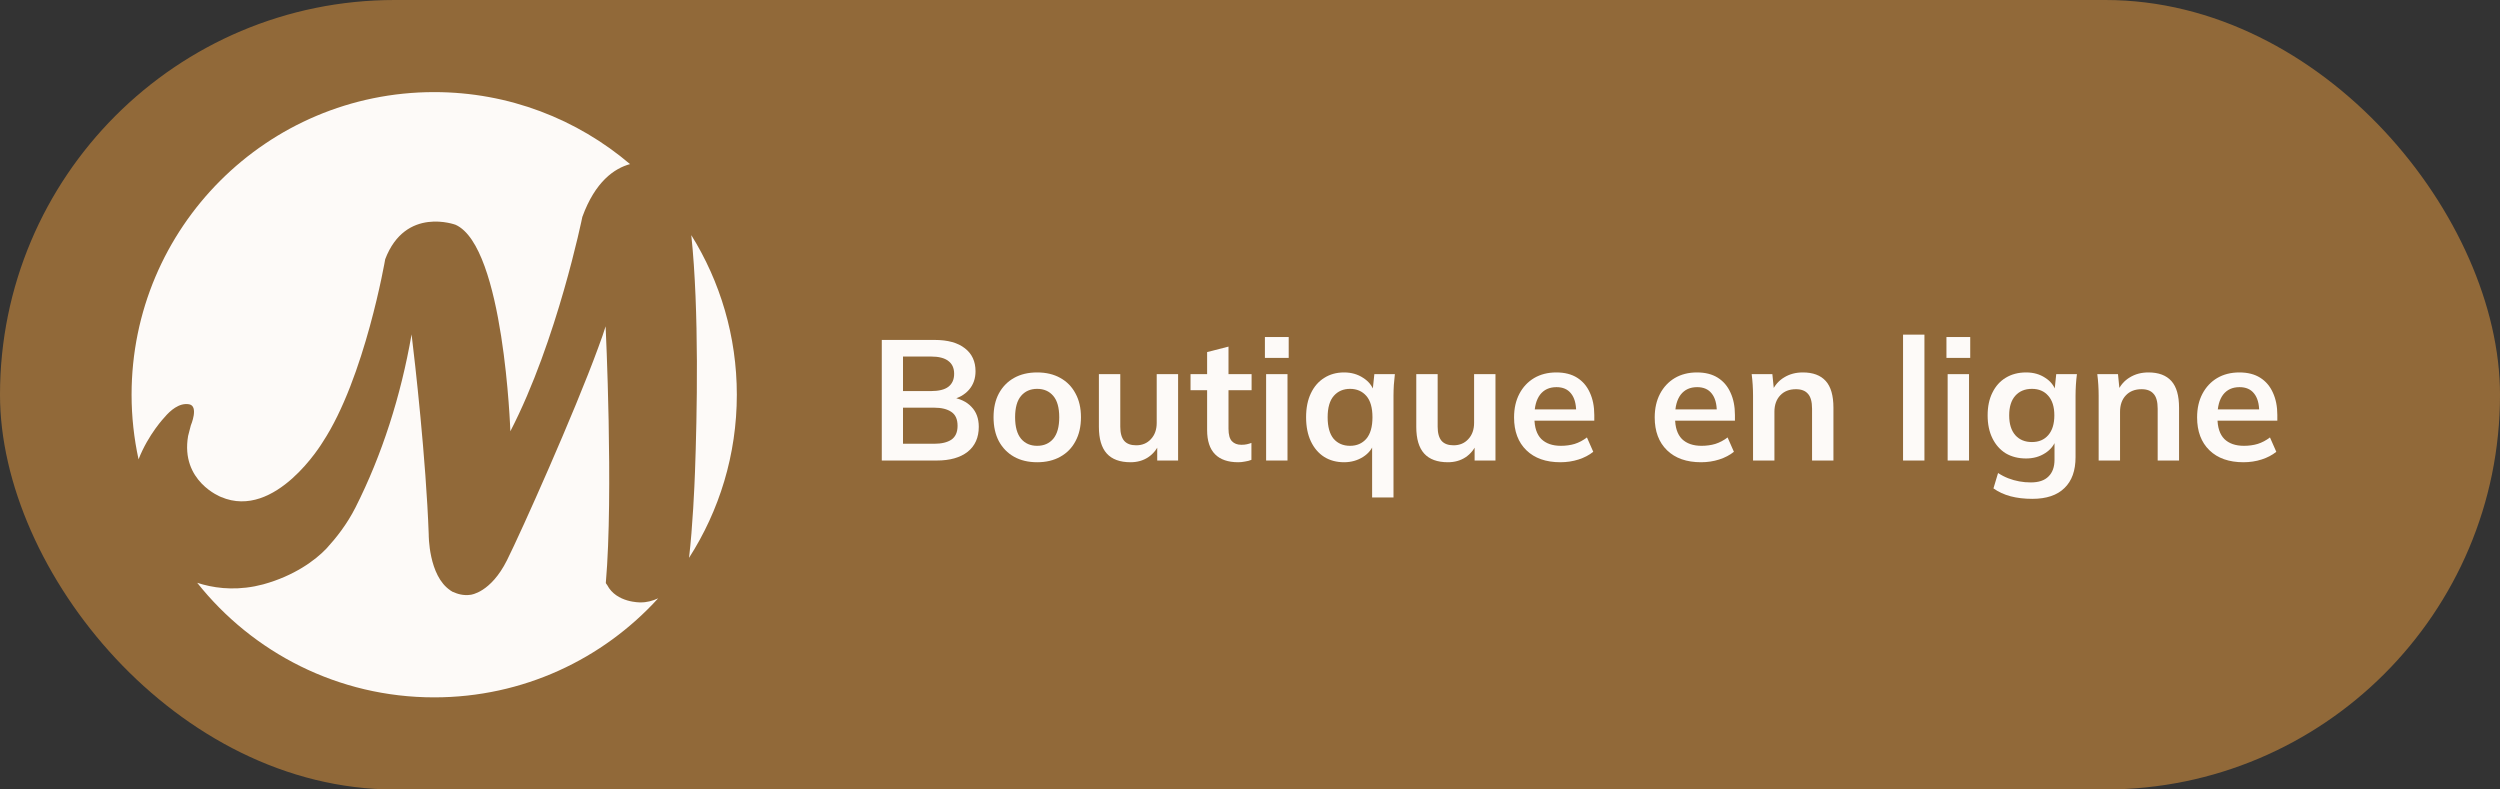
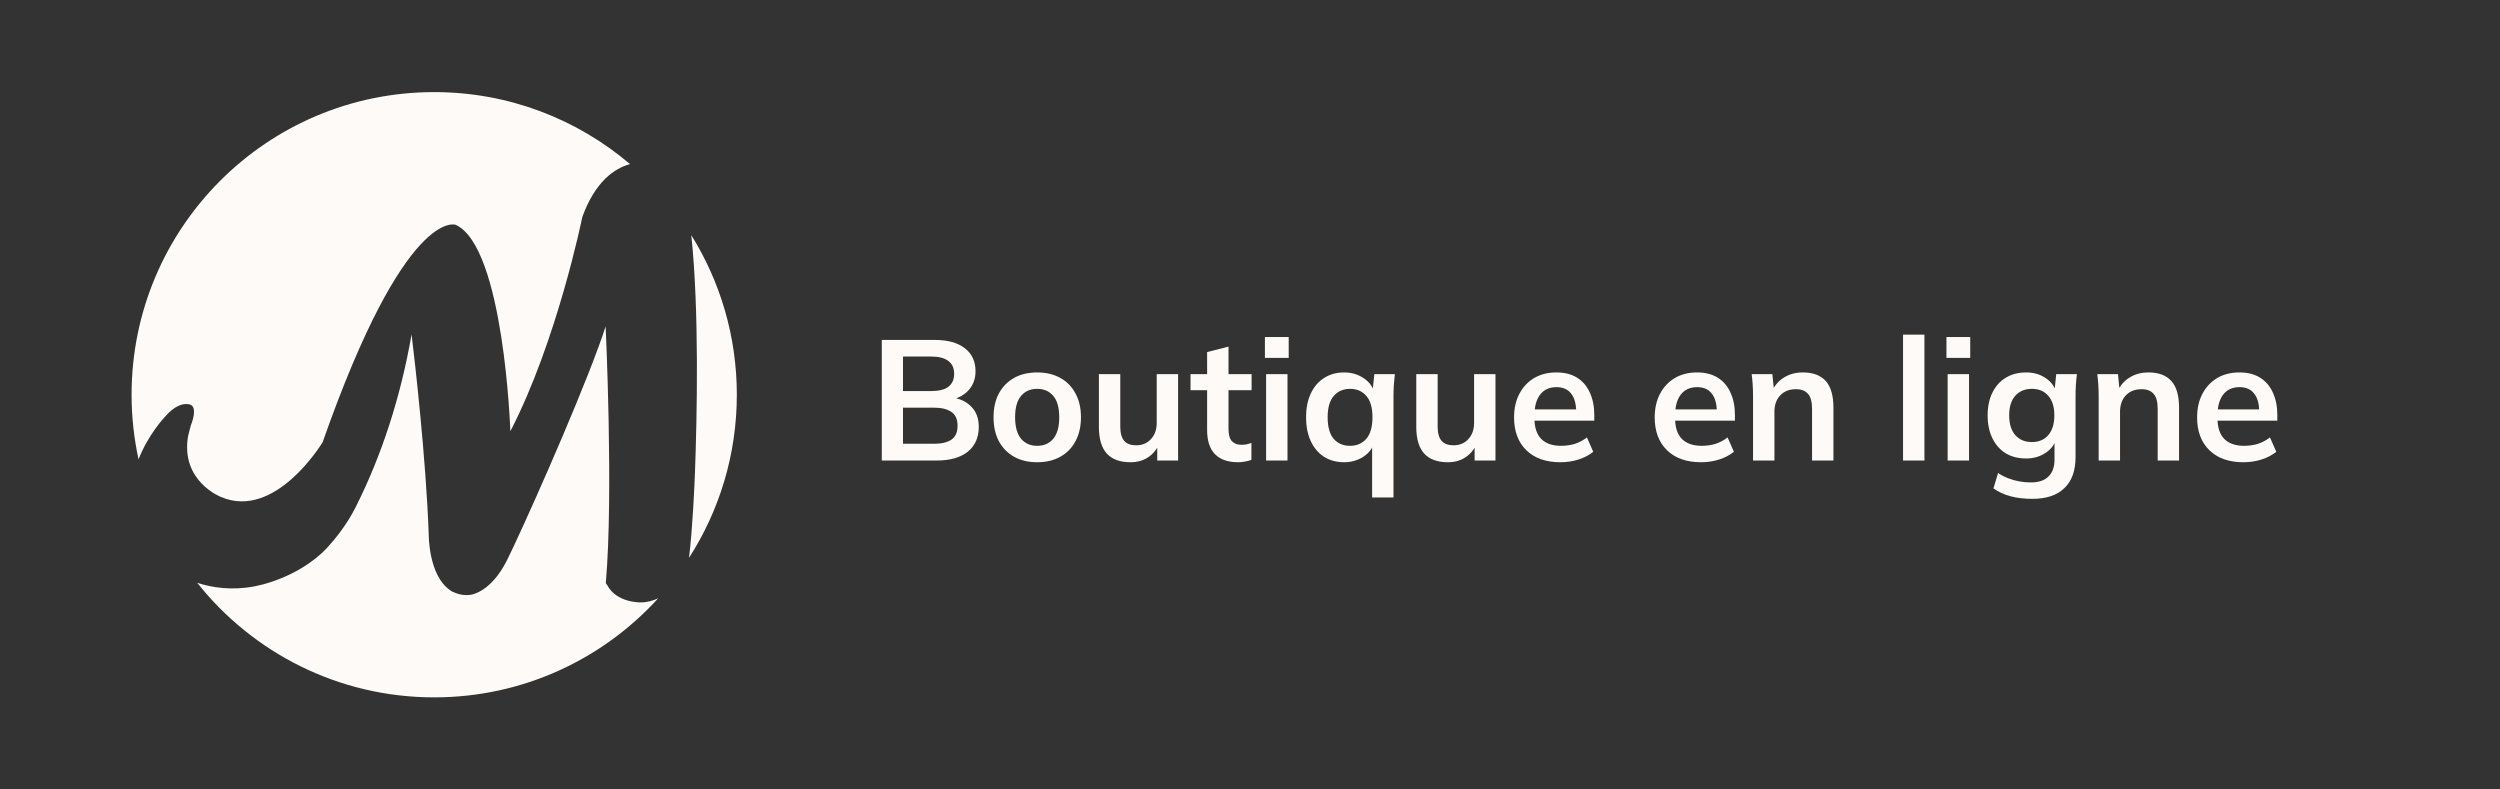
<svg xmlns="http://www.w3.org/2000/svg" width="190" height="60" viewBox="0 0 190 60" fill="none">
  <rect x="0" y="0" width="190" height="60" fill="#333333" stroke="none" />
-   <rect width="190" height="60" rx="30" fill="#916939" />
-   <path d="M14.296 33.132C13.701 36.58 16.793 37.769 16.793 37.769C20.953 39.553 24.52 33.609 24.52 33.609C27.73 28.734 29.276 19.697 29.276 19.697C30.82 15.656 34.625 17.084 34.625 17.084C38.311 18.748 38.787 32.777 38.787 32.777C42.354 25.881 44.257 16.488 44.257 16.488C45.241 13.781 46.702 12.795 47.883 12.472C43.871 9.062 38.676 7 32.998 7C20.295 7 10 17.299 10 29.999C10 31.684 10.186 33.327 10.53 34.91C11.277 32.994 12.512 31.705 12.512 31.705C12.921 31.221 13.611 30.593 14.37 30.725C15.128 30.859 14.503 32.33 14.503 32.33L14.296 33.132Z" fill="#FDFAF8" />
+   <path d="M14.296 33.132C13.701 36.58 16.793 37.769 16.793 37.769C20.953 39.553 24.52 33.609 24.52 33.609C30.82 15.656 34.625 17.084 34.625 17.084C38.311 18.748 38.787 32.777 38.787 32.777C42.354 25.881 44.257 16.488 44.257 16.488C45.241 13.781 46.702 12.795 47.883 12.472C43.871 9.062 38.676 7 32.998 7C20.295 7 10 17.299 10 29.999C10 31.684 10.186 33.327 10.53 34.91C11.277 32.994 12.512 31.705 12.512 31.705C12.921 31.221 13.611 30.593 14.37 30.725C15.128 30.859 14.503 32.33 14.503 32.33L14.296 33.132Z" fill="#FDFAF8" />
  <path d="M52.818 35.896C52.781 36.907 52.646 40.022 52.367 42.397C54.663 38.819 55.999 34.566 55.999 29.999C55.999 25.546 54.73 21.391 52.538 17.87C53.147 23.611 52.973 31.677 52.818 35.896Z" fill="#FDFAF8" />
  <path d="M46.145 44.462C46.067 44.373 46.042 44.308 46.042 44.308C46.042 44.3 46.042 44.289 46.044 44.279C46.042 44.279 46.042 44.279 46.042 44.276L46.044 44.275C46.634 37.489 46.027 24.8 46.027 24.8C45.9 25.224 45.703 25.784 45.461 26.432C43.652 31.381 39.627 40.388 38.529 42.582C37.294 45.05 35.774 45.202 35.774 45.202C35.211 45.292 34.72 45.12 34.451 44.994C34.441 44.993 34.425 44.988 34.415 44.988C34.391 44.977 34.37 44.959 34.349 44.946C34.275 44.906 34.23 44.878 34.23 44.878L34.234 44.872C32.555 43.762 32.583 40.615 32.583 40.615C32.379 34.915 31.535 27.487 31.28 25.413C30.464 30.105 29.033 34.574 27.019 38.563C26.357 39.872 25.528 40.904 24.816 41.682C23.952 42.596 22.339 43.768 20.021 44.406C20 44.41 19.98 44.415 19.958 44.422C19.763 44.474 19.562 44.518 19.357 44.56C17.614 44.892 16.128 44.665 14.988 44.293C19.201 49.596 25.701 53 33 53C39.746 53 45.814 50.096 50.022 45.471C49.604 45.665 49.15 45.79 48.671 45.782C48.671 45.782 46.85 45.822 46.145 44.462Z" fill="#FDFAF8" />
  <path d="M67.016 35V25.835H71.033C72.029 25.835 72.796 26.047 73.334 26.472C73.871 26.888 74.14 27.469 74.14 28.214C74.14 28.769 73.975 29.237 73.646 29.618C73.316 29.999 72.861 30.255 72.281 30.385V30.19C72.948 30.285 73.464 30.528 73.828 30.918C74.2 31.299 74.387 31.806 74.387 32.439C74.387 33.254 74.105 33.886 73.542 34.337C72.978 34.779 72.194 35 71.189 35H67.016ZM68.628 33.726H70.994C71.557 33.726 71.995 33.622 72.307 33.414C72.619 33.197 72.775 32.846 72.775 32.361C72.775 31.867 72.619 31.516 72.307 31.308C71.995 31.091 71.557 30.983 70.994 30.983H68.628V33.726ZM68.628 29.722H70.747C71.345 29.722 71.787 29.614 72.073 29.397C72.367 29.172 72.515 28.842 72.515 28.409C72.515 27.976 72.367 27.651 72.073 27.434C71.787 27.209 71.345 27.096 70.747 27.096H68.628V29.722Z" fill="#FDFAF8" />
  <path d="M78.825 35.13C78.149 35.13 77.564 34.991 77.07 34.714C76.576 34.437 76.191 34.042 75.913 33.531C75.644 33.02 75.51 32.413 75.51 31.711C75.51 31.009 75.644 30.407 75.913 29.904C76.191 29.393 76.576 28.998 77.07 28.721C77.564 28.444 78.149 28.305 78.825 28.305C79.501 28.305 80.086 28.444 80.58 28.721C81.083 28.998 81.469 29.393 81.737 29.904C82.014 30.407 82.153 31.009 82.153 31.711C82.153 32.413 82.014 33.02 81.737 33.531C81.469 34.042 81.083 34.437 80.58 34.714C80.086 34.991 79.501 35.13 78.825 35.13ZM78.825 33.882C79.337 33.882 79.744 33.704 80.047 33.349C80.35 32.985 80.502 32.439 80.502 31.711C80.502 30.983 80.35 30.441 80.047 30.086C79.744 29.731 79.337 29.553 78.825 29.553C78.314 29.553 77.906 29.731 77.603 30.086C77.3 30.441 77.148 30.983 77.148 31.711C77.148 32.439 77.3 32.985 77.603 33.349C77.906 33.704 78.314 33.882 78.825 33.882Z" fill="#FDFAF8" />
  <path d="M85.921 35.13C85.115 35.13 84.512 34.909 84.114 34.467C83.715 34.025 83.516 33.349 83.516 32.439V28.435H85.141V32.426C85.141 32.911 85.24 33.271 85.44 33.505C85.639 33.73 85.942 33.843 86.35 33.843C86.809 33.843 87.182 33.687 87.468 33.375C87.762 33.063 87.91 32.651 87.91 32.14V28.435H89.535V35H87.949V33.661H88.131C87.94 34.129 87.65 34.493 87.26 34.753C86.878 35.004 86.432 35.13 85.921 35.13Z" fill="#FDFAF8" />
  <path d="M94.107 35.13C93.327 35.13 92.737 34.926 92.339 34.519C91.94 34.112 91.741 33.501 91.741 32.686V29.657H90.48V28.435H91.741V26.758L93.366 26.342V28.435H95.121V29.657H93.366V32.582C93.366 33.033 93.452 33.349 93.626 33.531C93.799 33.713 94.037 33.804 94.341 33.804C94.505 33.804 94.644 33.791 94.757 33.765C94.878 33.739 94.995 33.704 95.108 33.661V34.948C94.96 35.009 94.796 35.052 94.614 35.078C94.44 35.113 94.271 35.13 94.107 35.13Z" fill="#FDFAF8" />
  <path d="M96.225 35V28.435H97.85V35H96.225ZM96.133 27.2V25.614H97.941V27.2H96.133Z" fill="#FDFAF8" />
  <path d="M104.281 37.808V33.648H104.437C104.298 34.099 104.017 34.458 103.592 34.727C103.167 34.996 102.686 35.13 102.149 35.13C101.577 35.13 101.074 34.996 100.641 34.727C100.208 34.45 99.87 34.055 99.627 33.544C99.385 33.033 99.263 32.422 99.263 31.711C99.263 31 99.385 30.394 99.627 29.891C99.87 29.38 100.208 28.99 100.641 28.721C101.074 28.444 101.577 28.305 102.149 28.305C102.704 28.305 103.189 28.444 103.605 28.721C104.03 28.99 104.311 29.354 104.45 29.813H104.307L104.45 28.435H106.01C105.984 28.704 105.958 28.977 105.932 29.254C105.915 29.531 105.906 29.804 105.906 30.073V37.808H104.281ZM102.604 33.882C103.115 33.882 103.527 33.704 103.839 33.349C104.151 32.985 104.307 32.439 104.307 31.711C104.307 30.983 104.151 30.441 103.839 30.086C103.527 29.731 103.115 29.553 102.604 29.553C102.093 29.553 101.681 29.731 101.369 30.086C101.057 30.441 100.901 30.983 100.901 31.711C100.901 32.439 101.053 32.985 101.356 33.349C101.668 33.704 102.084 33.882 102.604 33.882Z" fill="#FDFAF8" />
  <path d="M110.042 35.13C109.236 35.13 108.633 34.909 108.235 34.467C107.836 34.025 107.637 33.349 107.637 32.439V28.435H109.262V32.426C109.262 32.911 109.361 33.271 109.561 33.505C109.76 33.73 110.063 33.843 110.471 33.843C110.93 33.843 111.303 33.687 111.589 33.375C111.883 33.063 112.031 32.651 112.031 32.14V28.435H113.656V35H112.07V33.661H112.252C112.061 34.129 111.771 34.493 111.381 34.753C110.999 35.004 110.553 35.13 110.042 35.13Z" fill="#FDFAF8" />
  <path d="M118.592 35.13C117.491 35.13 116.629 34.827 116.005 34.22C115.381 33.613 115.069 32.781 115.069 31.724C115.069 31.039 115.203 30.441 115.472 29.93C115.74 29.419 116.113 29.02 116.59 28.734C117.075 28.448 117.638 28.305 118.28 28.305C118.912 28.305 119.441 28.439 119.866 28.708C120.29 28.977 120.611 29.354 120.828 29.839C121.053 30.324 121.166 30.892 121.166 31.542V31.971H116.382V31.113H120.009L119.788 31.295C119.788 30.688 119.658 30.225 119.398 29.904C119.146 29.583 118.778 29.423 118.293 29.423C117.755 29.423 117.339 29.614 117.045 29.995C116.759 30.376 116.616 30.909 116.616 31.594V31.763C116.616 32.474 116.789 33.007 117.136 33.362C117.491 33.709 117.989 33.882 118.631 33.882C119.003 33.882 119.35 33.834 119.671 33.739C120 33.635 120.312 33.47 120.607 33.245L121.088 34.337C120.776 34.588 120.403 34.783 119.97 34.922C119.536 35.061 119.077 35.13 118.592 35.13Z" fill="#FDFAF8" />
  <path d="M129.281 35.13C128.181 35.13 127.318 34.827 126.694 34.22C126.07 33.613 125.758 32.781 125.758 31.724C125.758 31.039 125.893 30.441 126.161 29.93C126.43 29.419 126.803 29.02 127.279 28.734C127.765 28.448 128.328 28.305 128.969 28.305C129.602 28.305 130.131 28.439 130.555 28.708C130.98 28.977 131.301 29.354 131.517 29.839C131.743 30.324 131.855 30.892 131.855 31.542V31.971H127.071V31.113H130.698L130.477 31.295C130.477 30.688 130.347 30.225 130.087 29.904C129.836 29.583 129.468 29.423 128.982 29.423C128.445 29.423 128.029 29.614 127.734 29.995C127.448 30.376 127.305 30.909 127.305 31.594V31.763C127.305 32.474 127.479 33.007 127.825 33.362C128.181 33.709 128.679 33.882 129.32 33.882C129.693 33.882 130.04 33.834 130.36 33.739C130.69 33.635 131.002 33.47 131.296 33.245L131.777 34.337C131.465 34.588 131.093 34.783 130.659 34.922C130.226 35.061 129.767 35.13 129.281 35.13Z" fill="#FDFAF8" />
  <path d="M133.231 35V30.073C133.231 29.804 133.223 29.531 133.205 29.254C133.188 28.977 133.162 28.704 133.127 28.435H134.7L134.83 29.735H134.674C134.882 29.276 135.19 28.925 135.597 28.682C136.005 28.431 136.477 28.305 137.014 28.305C137.786 28.305 138.366 28.522 138.756 28.955C139.146 29.388 139.341 30.064 139.341 30.983V35H137.716V31.061C137.716 30.532 137.612 30.155 137.404 29.93C137.205 29.696 136.902 29.579 136.494 29.579C135.992 29.579 135.593 29.735 135.298 30.047C135.004 30.359 134.856 30.775 134.856 31.295V35H133.231Z" fill="#FDFAF8" />
  <path d="M144.632 35V25.432H146.257V35H144.632Z" fill="#FDFAF8" />
  <path d="M148.021 35V28.435H149.646V35H148.021ZM147.93 27.2V25.614H149.737V27.2H147.93Z" fill="#FDFAF8" />
  <path d="M154.453 37.912C153.846 37.912 153.296 37.847 152.802 37.717C152.317 37.587 151.883 37.388 151.502 37.119L151.853 35.949C152.104 36.114 152.364 36.248 152.633 36.352C152.902 36.456 153.179 36.534 153.465 36.586C153.751 36.638 154.041 36.664 154.336 36.664C154.943 36.664 155.393 36.512 155.688 36.209C155.991 35.914 156.143 35.49 156.143 34.935V33.362H156.273C156.134 33.813 155.853 34.172 155.428 34.441C155.012 34.71 154.531 34.844 153.985 34.844C153.396 34.844 152.88 34.714 152.438 34.454C152.005 34.185 151.667 33.804 151.424 33.31C151.181 32.816 151.06 32.235 151.06 31.568C151.06 30.901 151.181 30.324 151.424 29.839C151.667 29.345 152.005 28.968 152.438 28.708C152.88 28.439 153.396 28.305 153.985 28.305C154.54 28.305 155.021 28.439 155.428 28.708C155.844 28.968 156.121 29.323 156.26 29.774L156.143 29.696L156.273 28.435H157.846C157.811 28.704 157.785 28.977 157.768 29.254C157.751 29.531 157.742 29.804 157.742 30.073V34.74C157.742 35.771 157.46 36.556 156.897 37.093C156.342 37.639 155.528 37.912 154.453 37.912ZM154.427 33.596C154.947 33.596 155.359 33.423 155.662 33.076C155.974 32.721 156.13 32.218 156.13 31.568C156.13 30.918 155.974 30.42 155.662 30.073C155.359 29.726 154.947 29.553 154.427 29.553C153.898 29.553 153.478 29.726 153.166 30.073C152.854 30.42 152.698 30.918 152.698 31.568C152.698 32.218 152.854 32.721 153.166 33.076C153.478 33.423 153.898 33.596 154.427 33.596Z" fill="#FDFAF8" />
  <path d="M159.498 35V30.073C159.498 29.804 159.489 29.531 159.472 29.254C159.455 28.977 159.429 28.704 159.394 28.435H160.967L161.097 29.735H160.941C161.149 29.276 161.457 28.925 161.864 28.682C162.271 28.431 162.744 28.305 163.281 28.305C164.052 28.305 164.633 28.522 165.023 28.955C165.413 29.388 165.608 30.064 165.608 30.983V35H163.983V31.061C163.983 30.532 163.879 30.155 163.671 29.93C163.472 29.696 163.168 29.579 162.761 29.579C162.258 29.579 161.86 29.735 161.565 30.047C161.27 30.359 161.123 30.775 161.123 31.295V35H159.498Z" fill="#FDFAF8" />
  <path d="M170.503 35.13C169.402 35.13 168.54 34.827 167.916 34.22C167.292 33.613 166.98 32.781 166.98 31.724C166.98 31.039 167.114 30.441 167.383 29.93C167.652 29.419 168.024 29.02 168.501 28.734C168.986 28.448 169.55 28.305 170.191 28.305C170.824 28.305 171.352 28.439 171.777 28.708C172.202 28.977 172.522 29.354 172.739 29.839C172.964 30.324 173.077 30.892 173.077 31.542V31.971H168.293V31.113H171.92L171.699 31.295C171.699 30.688 171.569 30.225 171.309 29.904C171.058 29.583 170.689 29.423 170.204 29.423C169.667 29.423 169.251 29.614 168.956 29.995C168.67 30.376 168.527 30.909 168.527 31.594V31.763C168.527 32.474 168.7 33.007 169.047 33.362C169.402 33.709 169.901 33.882 170.542 33.882C170.915 33.882 171.261 33.834 171.582 33.739C171.911 33.635 172.223 33.47 172.518 33.245L172.999 34.337C172.687 34.588 172.314 34.783 171.881 34.922C171.448 35.061 170.988 35.13 170.503 35.13Z" fill="#FDFAF8" />
</svg>